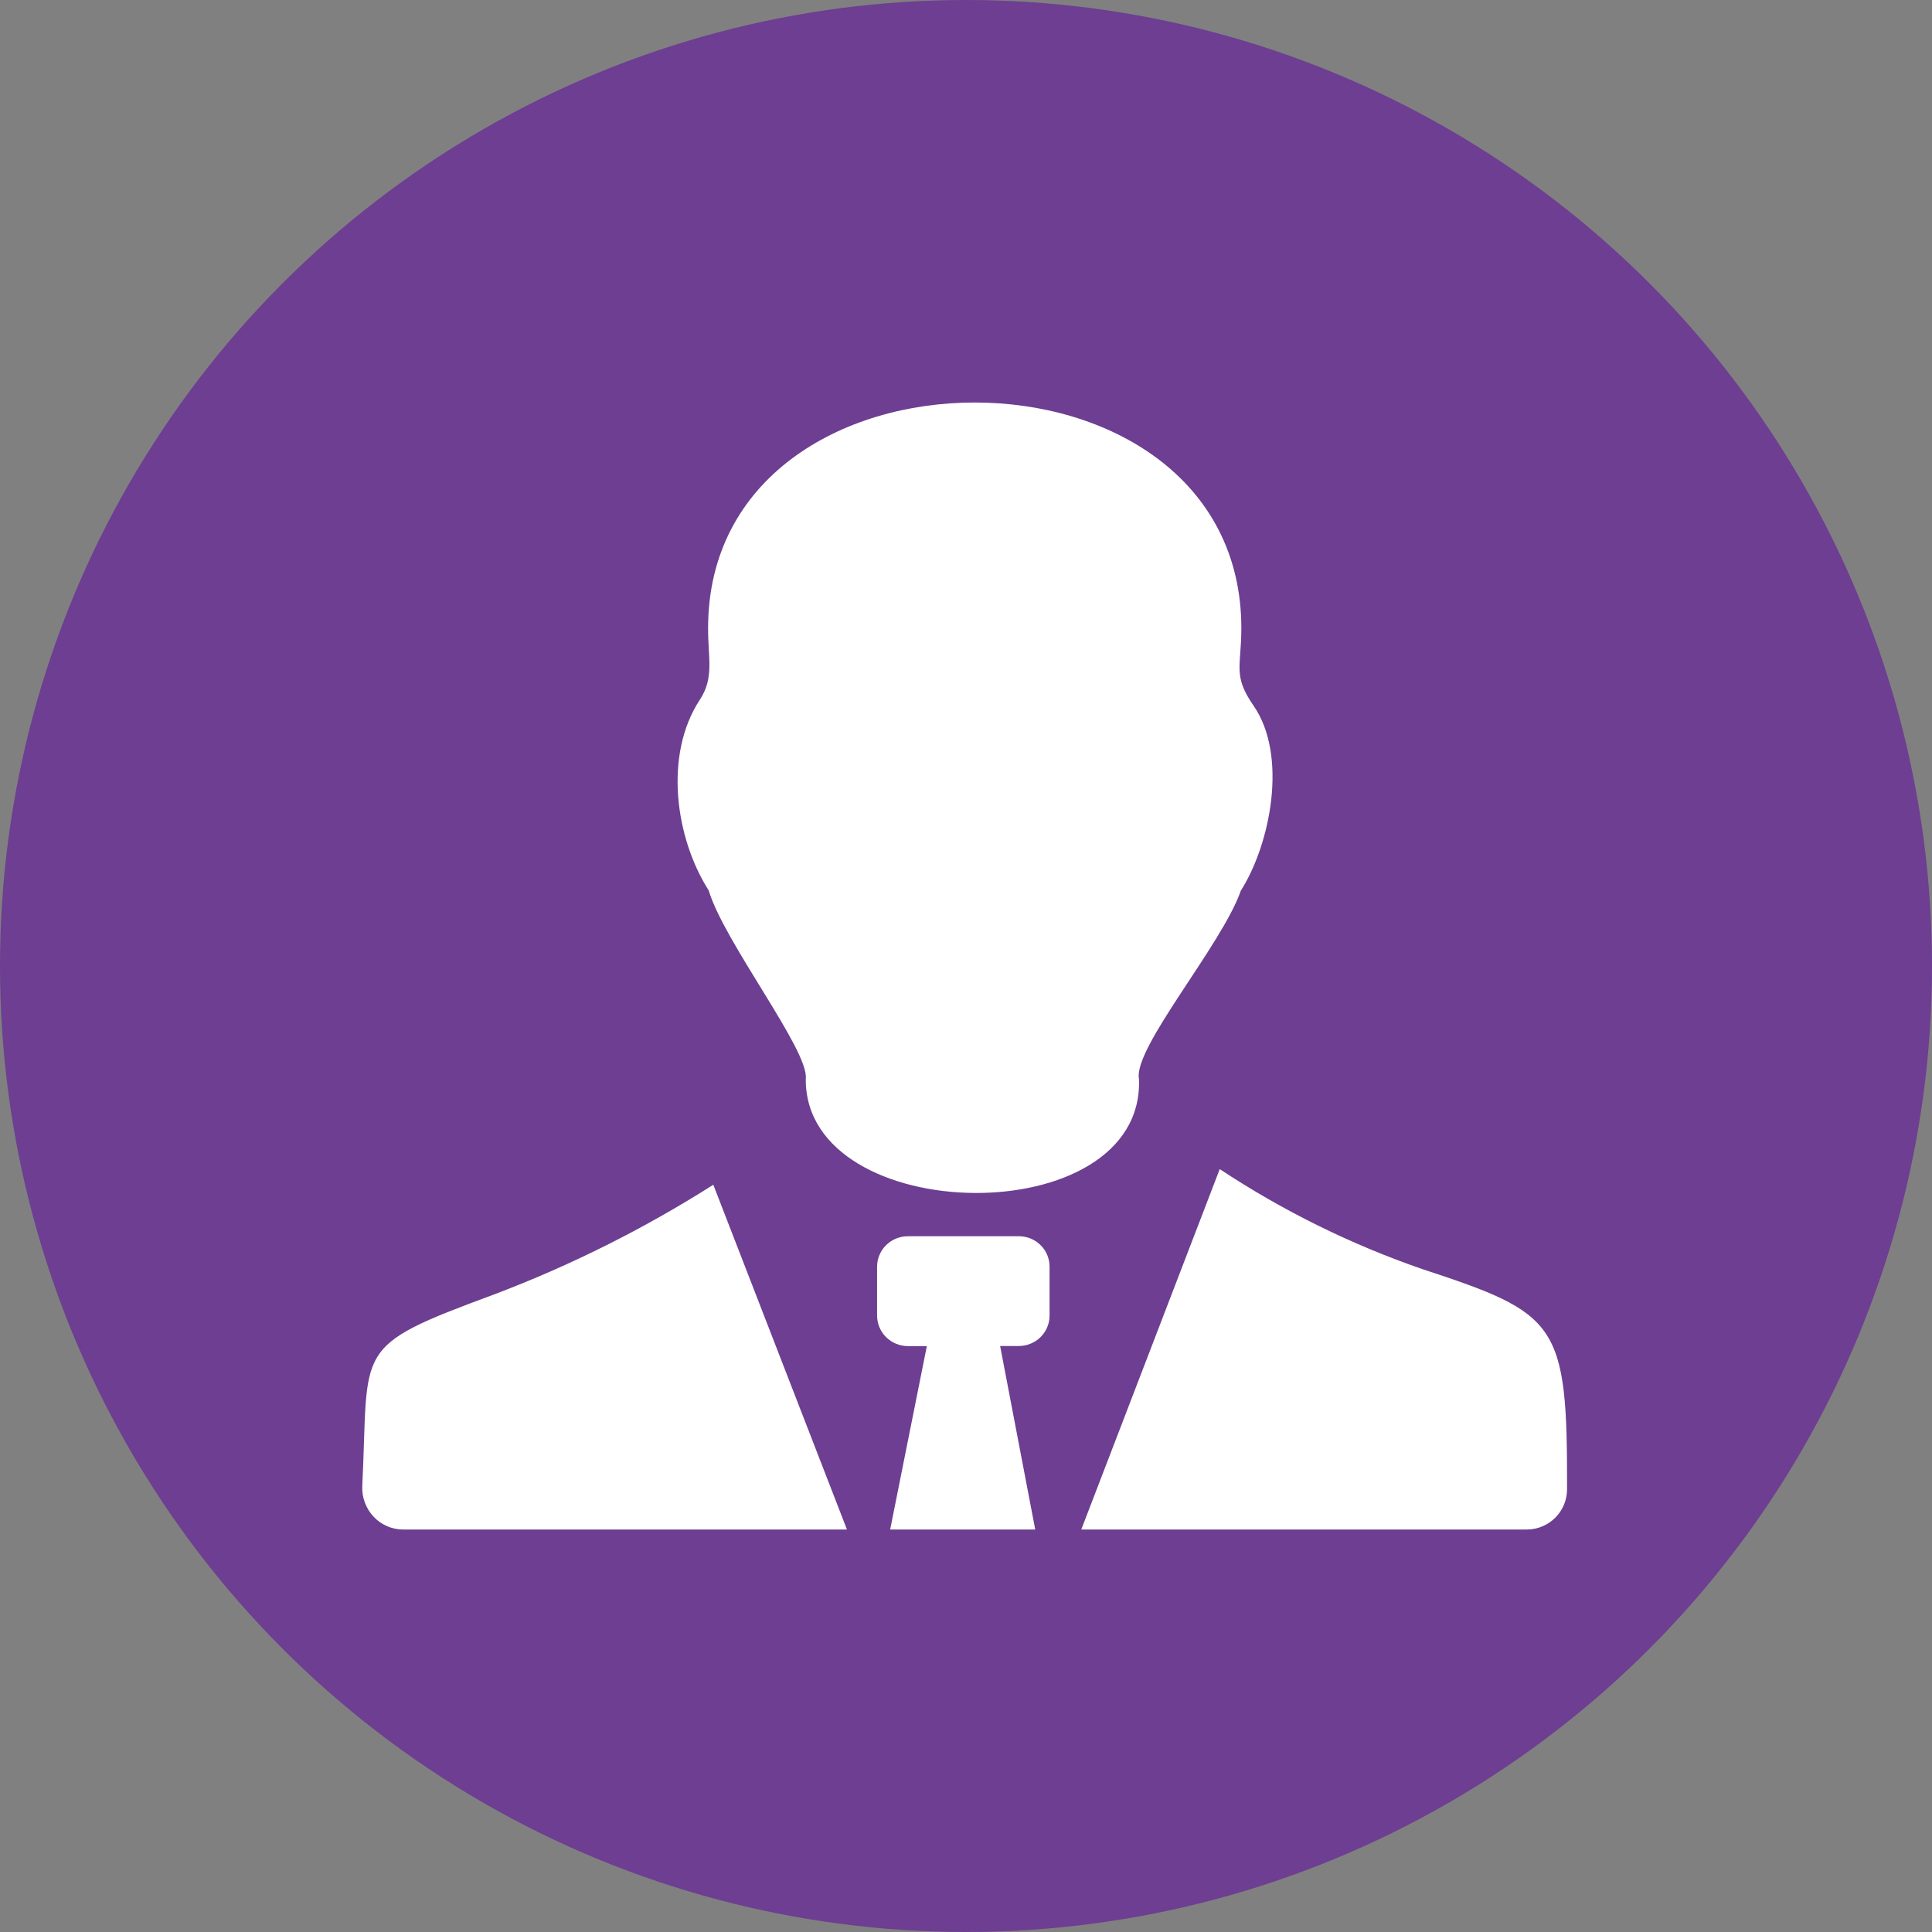
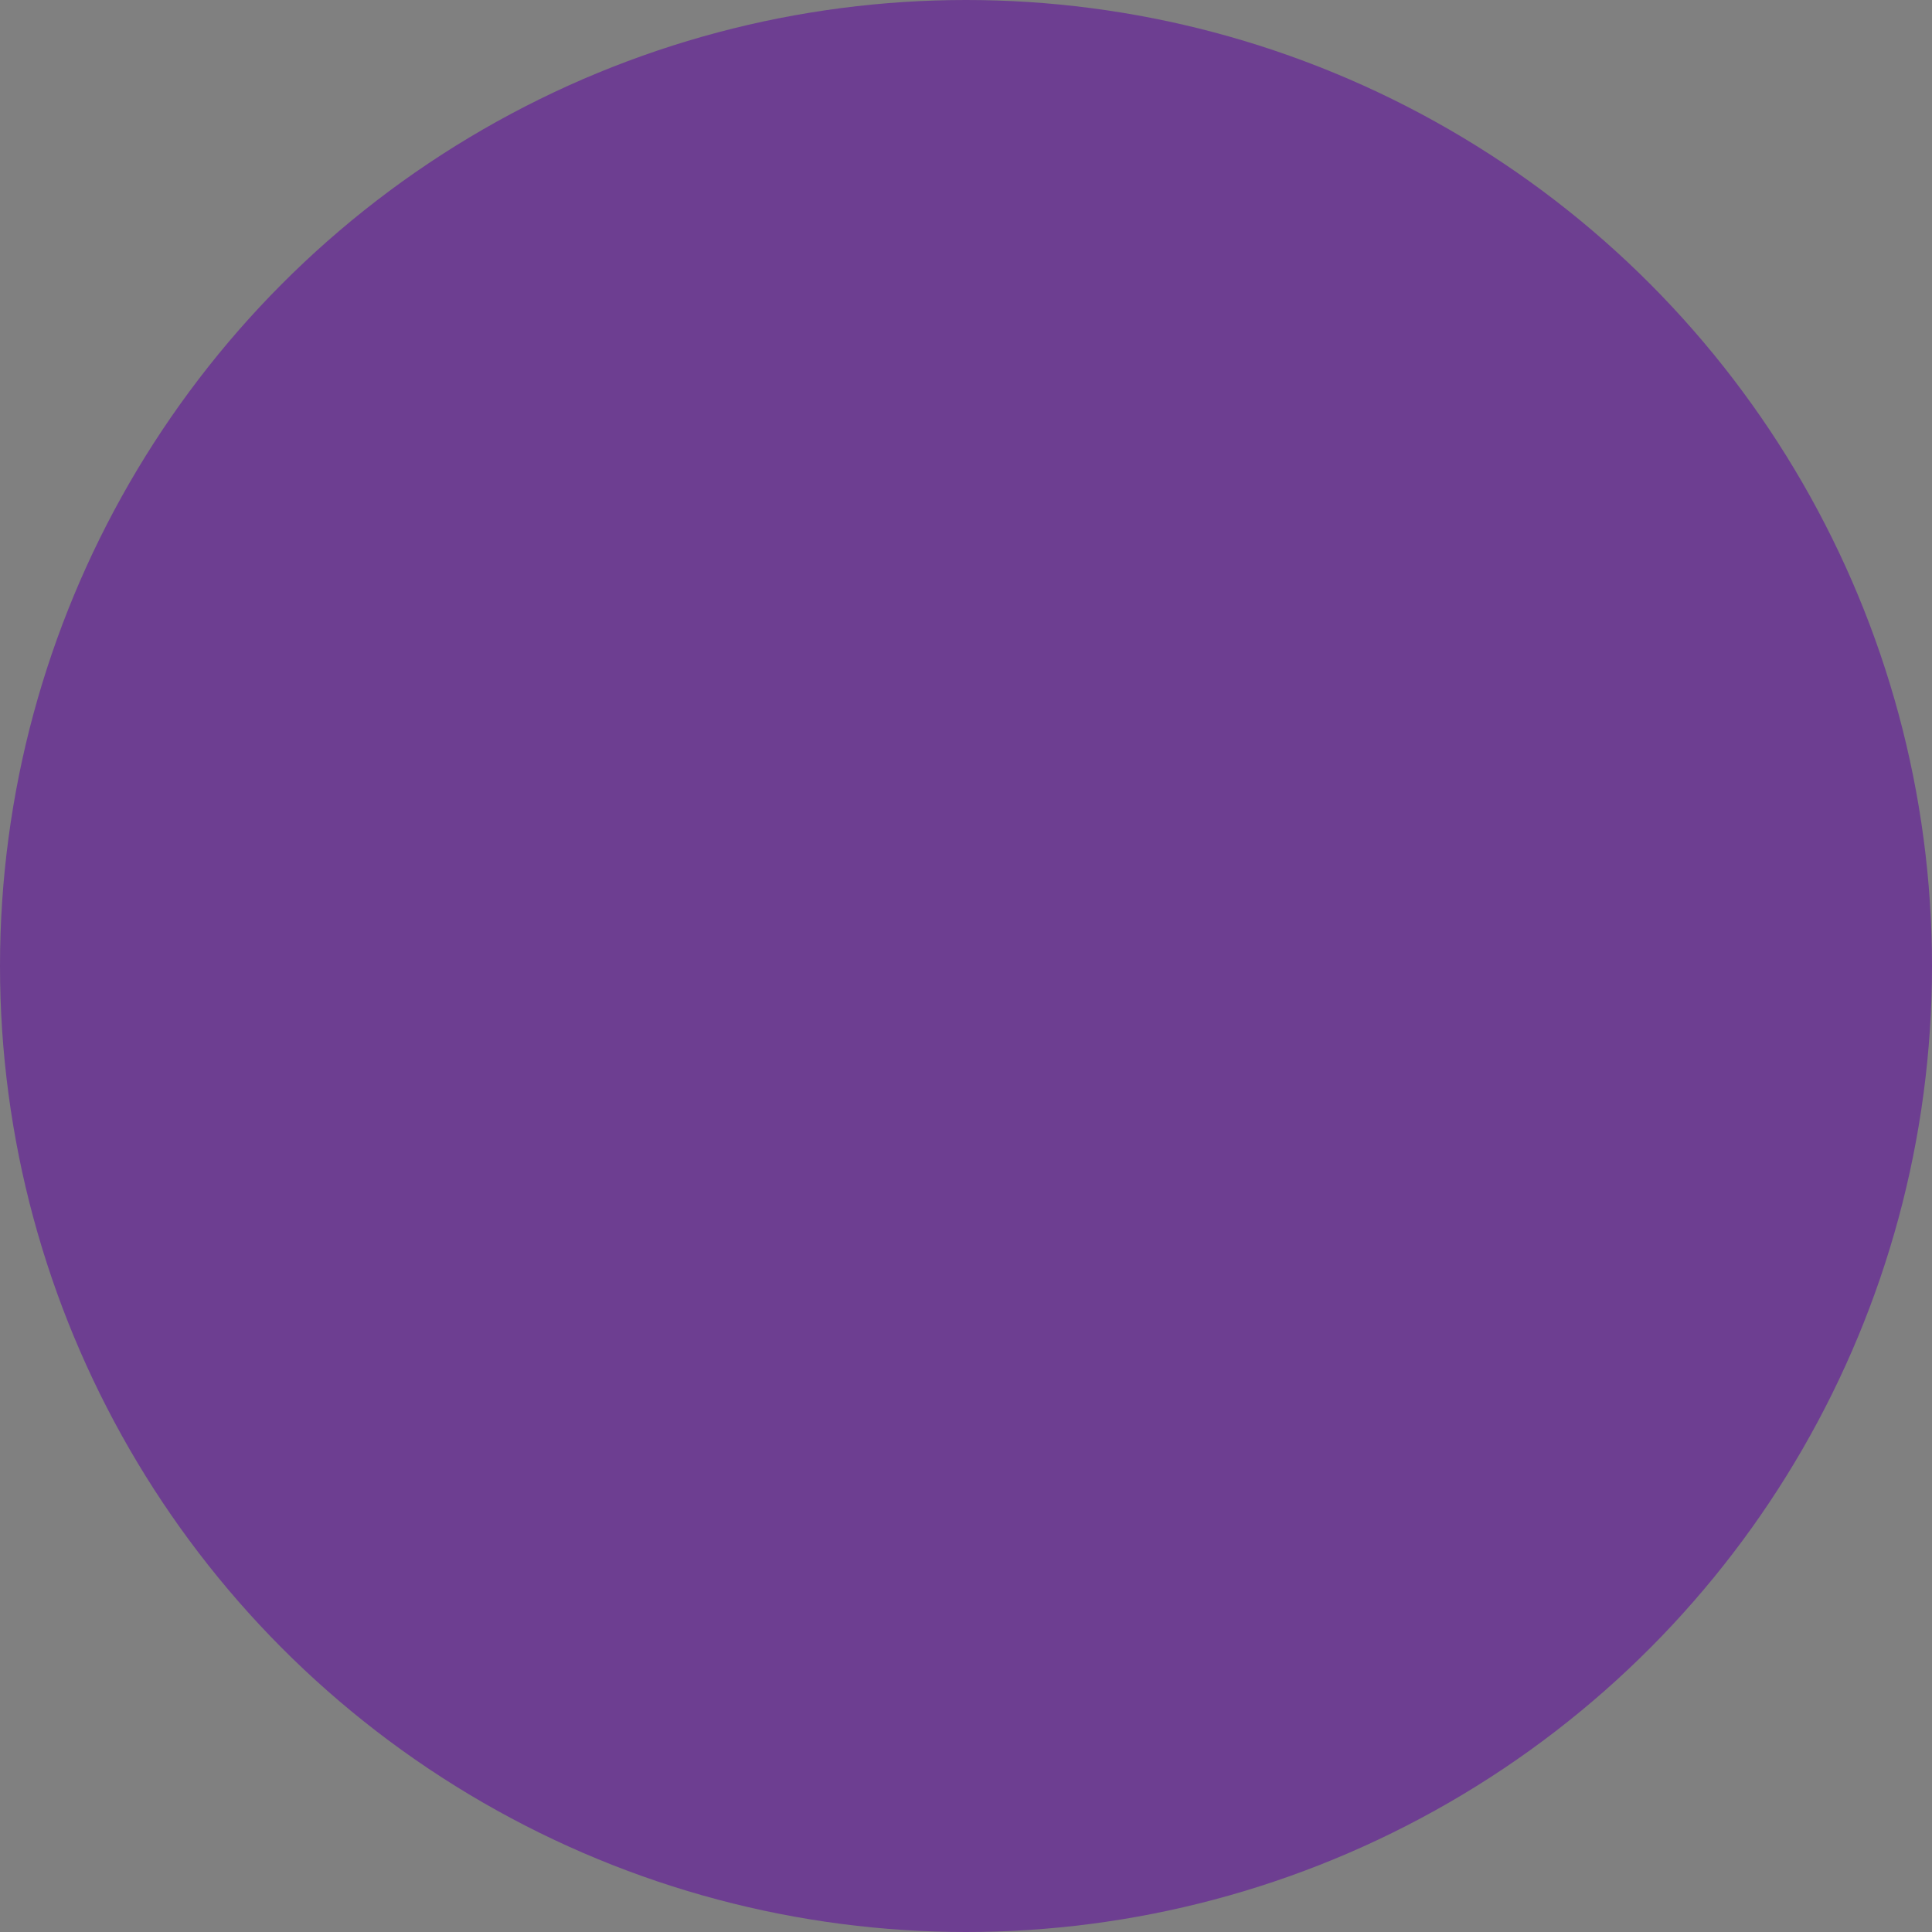
<svg xmlns="http://www.w3.org/2000/svg" width="48" height="48" viewBox="0 0 48 48" fill="none">
  <rect x="0" y="0" width="48" height="48" fill="#808080" stroke="none" />
  <circle cx="24" cy="24" r="24" fill="#6D3E91" />
-   <path fill-rule="evenodd" clip-rule="evenodd" d="M20.019 26.804C20.105 26.102 17.993 23.411 17.607 22.122C16.779 20.824 16.486 18.758 17.387 17.385C17.746 16.84 17.592 16.366 17.592 15.611C17.592 8.13 30.841 8.13 30.841 15.611C30.841 16.557 30.624 16.779 31.139 17.525C32.006 18.768 31.562 20.974 30.829 22.127C30.358 23.481 28.144 26.042 28.298 26.809C28.437 30.646 19.997 30.518 20.019 26.809V26.804ZM24.848 33.441H25.314C25.516 33.441 25.709 33.361 25.851 33.221C25.994 33.08 26.075 32.89 26.076 32.691V31.467C26.076 31.368 26.056 31.27 26.018 31.179C25.98 31.087 25.924 31.005 25.853 30.935C25.782 30.865 25.698 30.809 25.606 30.771C25.513 30.733 25.414 30.714 25.314 30.714H22.553C22.351 30.715 22.158 30.794 22.015 30.935C21.873 31.076 21.792 31.267 21.791 31.467V32.691C21.793 32.89 21.873 33.081 22.016 33.222C22.159 33.362 22.352 33.442 22.553 33.444H23.027L22.116 38H25.72L24.848 33.441ZM10.014 38C9.431 38 8.973 37.501 9.001 36.919C9.171 33.435 8.715 33.477 12.265 32.164C14.174 31.442 16.002 30.527 17.722 29.435L21.042 38H10.014ZM30.304 29.046C31.869 30.081 33.559 30.916 35.336 31.53C38.709 32.639 38.944 32.86 38.933 37.004C38.931 37.554 38.483 38 37.934 38H26.864L30.304 29.046Z" fill="white" />
</svg>